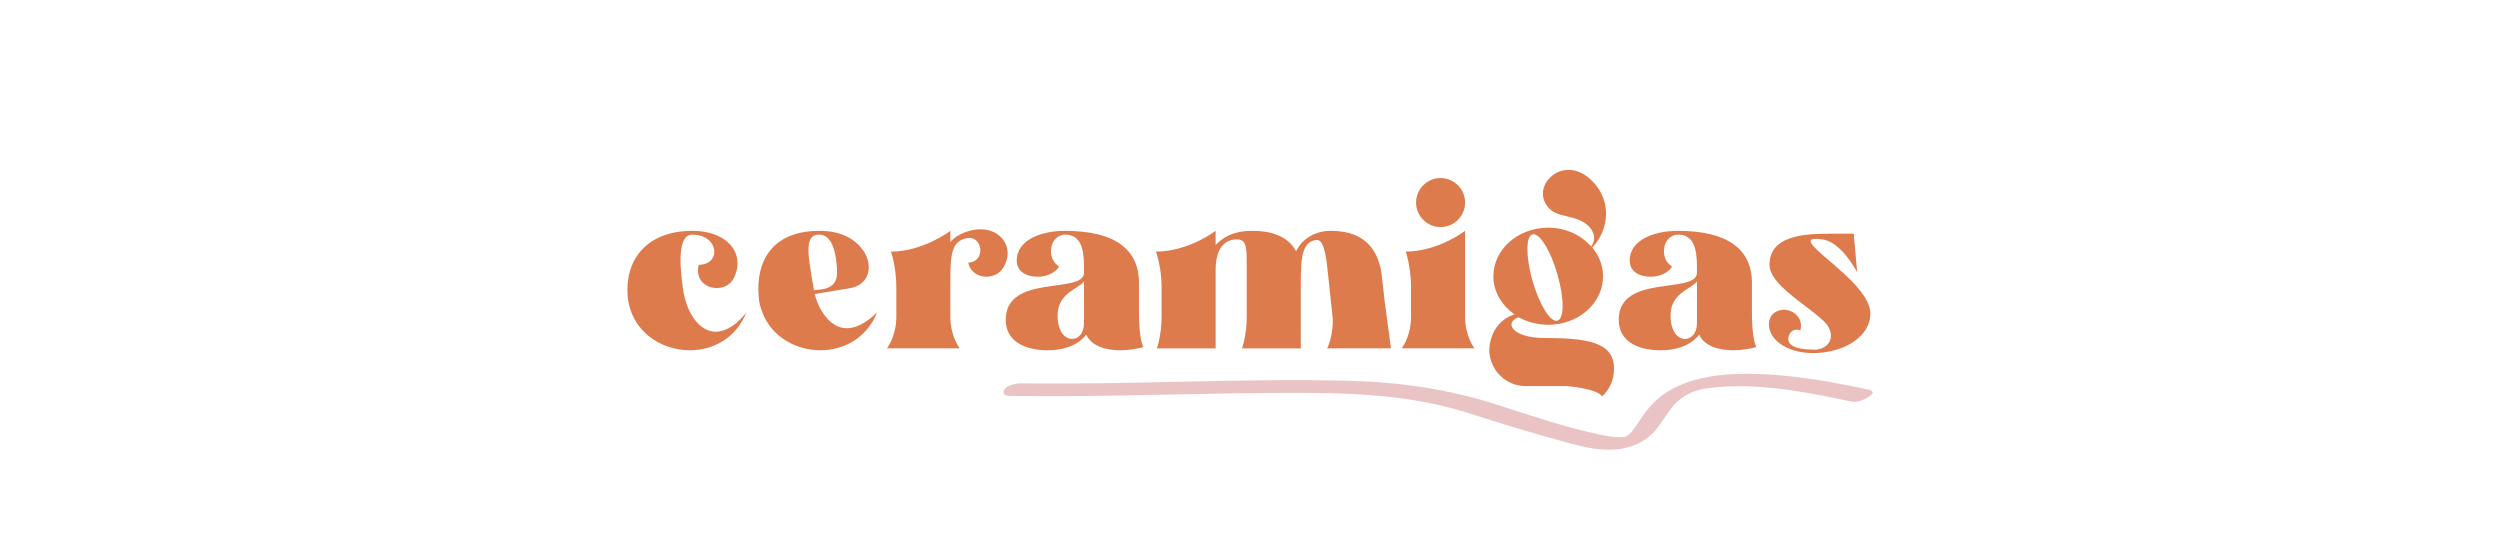
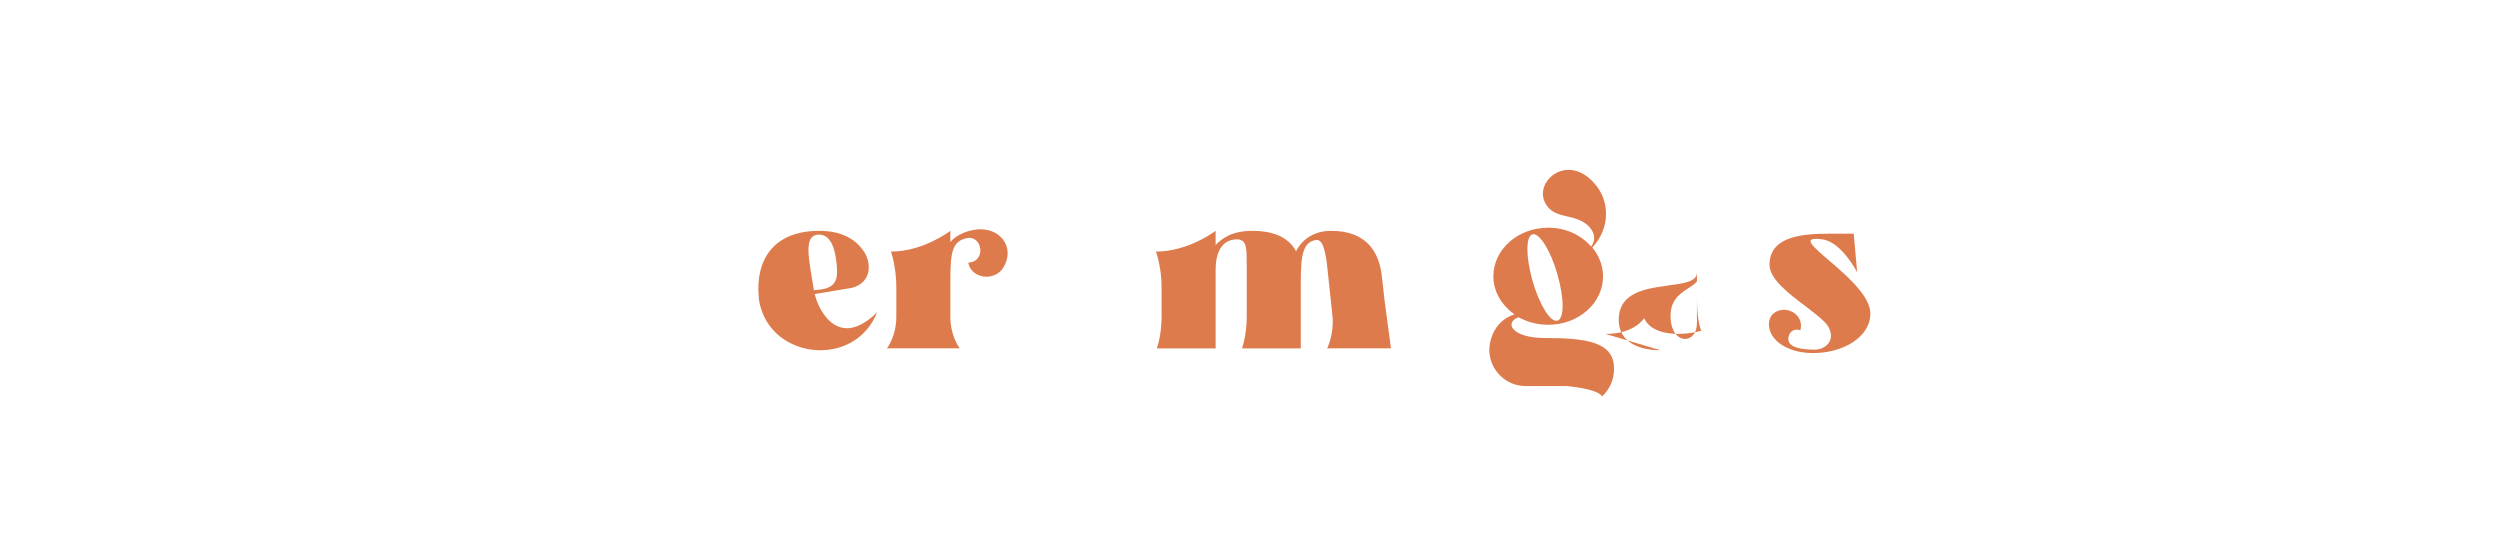
<svg xmlns="http://www.w3.org/2000/svg" id="Ebene_1" viewBox="0 0 347 76">
  <defs>
    <style>.cls-1{fill:#eac4c5;}.cls-2{fill:#de7b4c;}</style>
  </defs>
-   <path class="cls-1" d="M140.268,54.951c13.68.197,27.352-.473,41.031-.415,7.622.032,15.198.457,22.498,2.8,4.538,1.457,9.092,2.837,13.692,4.09,2.682.731,5.51,1.393,8.277.71,1.786-.441,3.272-1.385,4.37-2.858.803-1.078,1.689-2.584,2.475-3.338,1.742-1.671,3.409-2.028,6.118-2.235,6.136-.469,12.447.807,18.414,2.067.962.203,4.063-1.307,2.184-1.704-5.656-1.195-11.459-2.236-17.262-2.181-3.23.03-6.583.436-9.518,1.869-1.741.85-3.184,2.087-4.309,3.66-.414.579-.782,1.19-1.198,1.767-.452.626-.696.922-1.099,1.225-.168.127-.131.108-.299.179-.443.187.317-.05-.161.046-.404.081.432-.078.01-.004-.118.021-.252.045-.373.049.436-.013-.277.004-.387.002-.291-.007-.391-.01-.554-.024-.691-.057-1.377-.177-2.055-.32-4.808-1.015-9.565-2.623-14.239-4.137-6.824-2.21-13.709-3.179-20.883-3.352-15.102-.363-30.209.577-45.315.359-.656-.009-1.969.256-2.313.903-.361.679.308.834.896.842h0l0-0Z" />
-   <path class="cls-2" d="M95.76,48.615c-4.1,0-8.156-2.661-8.636-7.458-.436-4.885,2.443-9.117,8.985-9.117,4.972,0,7.371,3.228,5.757,6.544-.48.959-1.439,1.395-2.355,1.395-1.527,0-3.053-1.134-2.53-3.227,3.184,0,2.835-4.188-.915-4.188-1.789,0-1.876,3.359-1.265,7.545.524,3.577,2.399,5.933,4.537,5.933,2.355,0,4.274-2.705,4.274-2.705-1.439,3.619-4.667,5.278-7.851,5.278Z" />
  <path class="cls-2" d="M113.858,48.615c-3.576,0-7.153-2.094-8.244-5.845-.174-.48-.261-1.046-.305-1.614-.436-4.885,1.876-9.117,8.418-9.117,3.097,0,4.929,1.178,5.975,2.574,1.483,1.875,1.309,5.059-2.093,5.451l-4.536.742c.523,2.049,2.05,4.754,4.492,4.754,2.137,0,4.187-2.224,4.187-2.224-1.44,3.619-4.667,5.278-7.895,5.278ZM112.942,40.109c0,.045,0,.088.043.175l1.134-.13c2.399-.393,2.094-2.269,2.006-3.447-.174-2.093-.785-4.143-2.443-4.143-2.355,0-1.308,3.707-.741,7.545Z" />
  <path class="cls-2" d="M133.221,48.353h-10.119s1.308-1.614,1.308-4.405v-4.1c0-2.791-.742-4.929-.742-4.929,4.492,0,8.244-2.88,8.244-2.88v1.57c.872-1.133,2.791-1.787,4.187-1.787,2.966,0,4.754,2.703,3.184,5.278-.523.916-1.483,1.308-2.399,1.308-1.134,0-2.268-.698-2.486-1.962,2.486-.088,2.006-3.751-.131-3.402-2.137.392-2.355,2.049-2.355,5.932v4.972c0,2.791,1.308,4.405,1.308,4.405Z" />
-   <path class="cls-2" d="M145.398,48.615c-2.922,0-5.801-1.091-5.801-4.231,0-6.455,10.86-3.489,10.86-6.542v-.829c0-2.355-.393-4.448-2.617-4.448-.916,0-1.963.741-1.963,2.356,0,.784.349,1.57,1.134,2.093-.61.916-1.788,1.396-2.966,1.396-1.527,0-2.922-.654-2.922-2.268,0-2.748,3.228-4.101,6.673-4.101,6.848,0,10.294,2.486,10.294,7.241v4.1c0,2.573.262,4.056.611,4.797-.829.218-2.006.437-3.184.437-1.962,0-4.013-.524-4.754-2.181-.218.305-1.57,2.181-5.365,2.181h0ZM148.8,47.045c.873,0,1.658-.786,1.658-2.181v-5.801c-.96,1.178-3.664,1.614-3.664,4.754,0,2.225,1.047,3.228,2.006,3.228Z" />
  <path class="cls-2" d="M193.067,48.353h-8.854s.959-1.962.742-4.405l-.698-6.586c-.218-2.094-.567-4.144-1.527-4.057-1.919.218-2.181,2.225-2.181,5.888v9.16h-8.156s.654-1.789.654-4.405v-6.891c0-2.618.043-3.839-1.396-3.839-1.658.043-2.922,1.221-2.922,4.275v10.86h-8.156s.655-1.789.655-4.405v-4.1c0-2.791-.785-4.929-.785-4.929,4.536,0,8.287-2.88,8.287-2.88v1.964c.829-.829,2.137-1.964,5.103-1.964,2.399,0,4.885.611,6.063,2.836.785-1.615,2.486-2.836,4.841-2.836,5.016,0,6.586,3.01,7.023,5.933l.436,3.881.873,6.499-0.0 0Z" />
-   <path class="cls-2" d="M204.664,48.353h-10.119s1.308-1.614,1.308-4.405v-4.1c0-2.791-.741-4.929-.741-4.929,4.492,0,8.243-2.88,8.243-2.88v11.908c0,2.791,1.309,4.405,1.309,4.405ZM199.953,31.517c-1.875,0-3.402-1.527-3.402-3.402s1.527-3.402,3.402-3.402,3.402,1.527,3.402,3.402-1.526,3.402-3.402,3.402Z" />
  <path class="cls-2" d="M222.369,55.027c-.305-.567-1.789-1.134-4.885-1.44h-5.713c-2.791,0-5.059-2.268-5.059-5.059.087-2.007,1.133-4.144,3.489-4.885-1.745-1.265-2.923-3.14-2.923-5.278,0-3.751,3.402-6.761,7.633-6.761,2.399,0,4.537,1.003,5.932,2.616.611-.784.611-1.787-.262-2.747-1.657-1.745-4.273-1.134-5.583-2.574-1.09-1.133-1.221-2.878.175-4.275.654-.654,1.57-1.046,2.573-1.046,1.048,0,2.269.48,3.402,1.702,2.53,2.66,2.224,6.586-.13,9.072.916,1.134,1.483,2.486,1.483,4.013,0,3.707-3.402,6.716-7.59,6.716-1.527,0-2.922-.392-4.143-1.046-2.094.786-.786,2.878,3.576,2.878,5.932,0,9.683.567,9.683,4.231,0,1.614-.609,2.878-1.657,3.882l0.0 0ZM216.132,44.515c1.003-.218,1.003-3.053.043-6.412-.916-3.272-2.486-5.801-3.446-5.583s-.959,3.053-.043,6.367c.959,3.359,2.486,5.845,3.446,5.628Z" />
-   <path class="cls-2" d="M230.477,48.615c-2.923,0-5.801-1.091-5.801-4.231,0-6.455,10.86-3.489,10.86-6.542v-.829c0-2.355-.392-4.448-2.618-4.448-.916,0-1.962.741-1.962,2.356,0,.784.349,1.57,1.134,2.093-.611.916-1.789,1.396-2.966,1.396-1.527,0-2.922-.654-2.922-2.268,0-2.748,3.227-4.101,6.673-4.101,6.848,0,10.293,2.486,10.293,7.241v4.1c0,2.573.262,4.056.611,4.797-.828.218-2.006.437-3.184.437-1.962,0-4.013-.524-4.754-2.181-.218.305-1.57,2.181-5.364,2.181h-0ZM233.878,47.045c.873,0,1.658-.786,1.658-2.181v-5.801c-.959,1.178-3.664,1.614-3.664,4.754,0,2.225,1.046,3.228,2.006,3.228Z" />
+   <path class="cls-2" d="M230.477,48.615c-2.923,0-5.801-1.091-5.801-4.231,0-6.455,10.86-3.489,10.86-6.542v-.829v4.1c0,2.573.262,4.056.611,4.797-.828.218-2.006.437-3.184.437-1.962,0-4.013-.524-4.754-2.181-.218.305-1.57,2.181-5.364,2.181h-0ZM233.878,47.045c.873,0,1.658-.786,1.658-2.181v-5.801c-.959,1.178-3.664,1.614-3.664,4.754,0,2.225,1.046,3.228,2.006,3.228Z" />
  <path class="cls-2" d="M251.671,49.007c-3.926,0-6.499-2.137-6.107-4.448.218-1.091,1.134-1.527,2.006-1.57,1.353,0,2.791,1.133,2.312,2.878-.567-.262-1.221-.043-1.483.48-.479,1.003-.262,2.181,3.532,2.181,1.44,0,3.053-1.353,1.702-3.402-.524-.699-1.657-1.57-2.966-2.574-2.311-1.744-5.059-3.794-5.059-5.8,0-3.926,4.493-4.318,8.287-4.318h3.402l.479,5.364s-2.181-4.275-4.884-4.58c-5.933-.784,6.716,5.539,6.716,10.293,0,3.315-3.838,5.496-7.937,5.496Z" />
</svg>